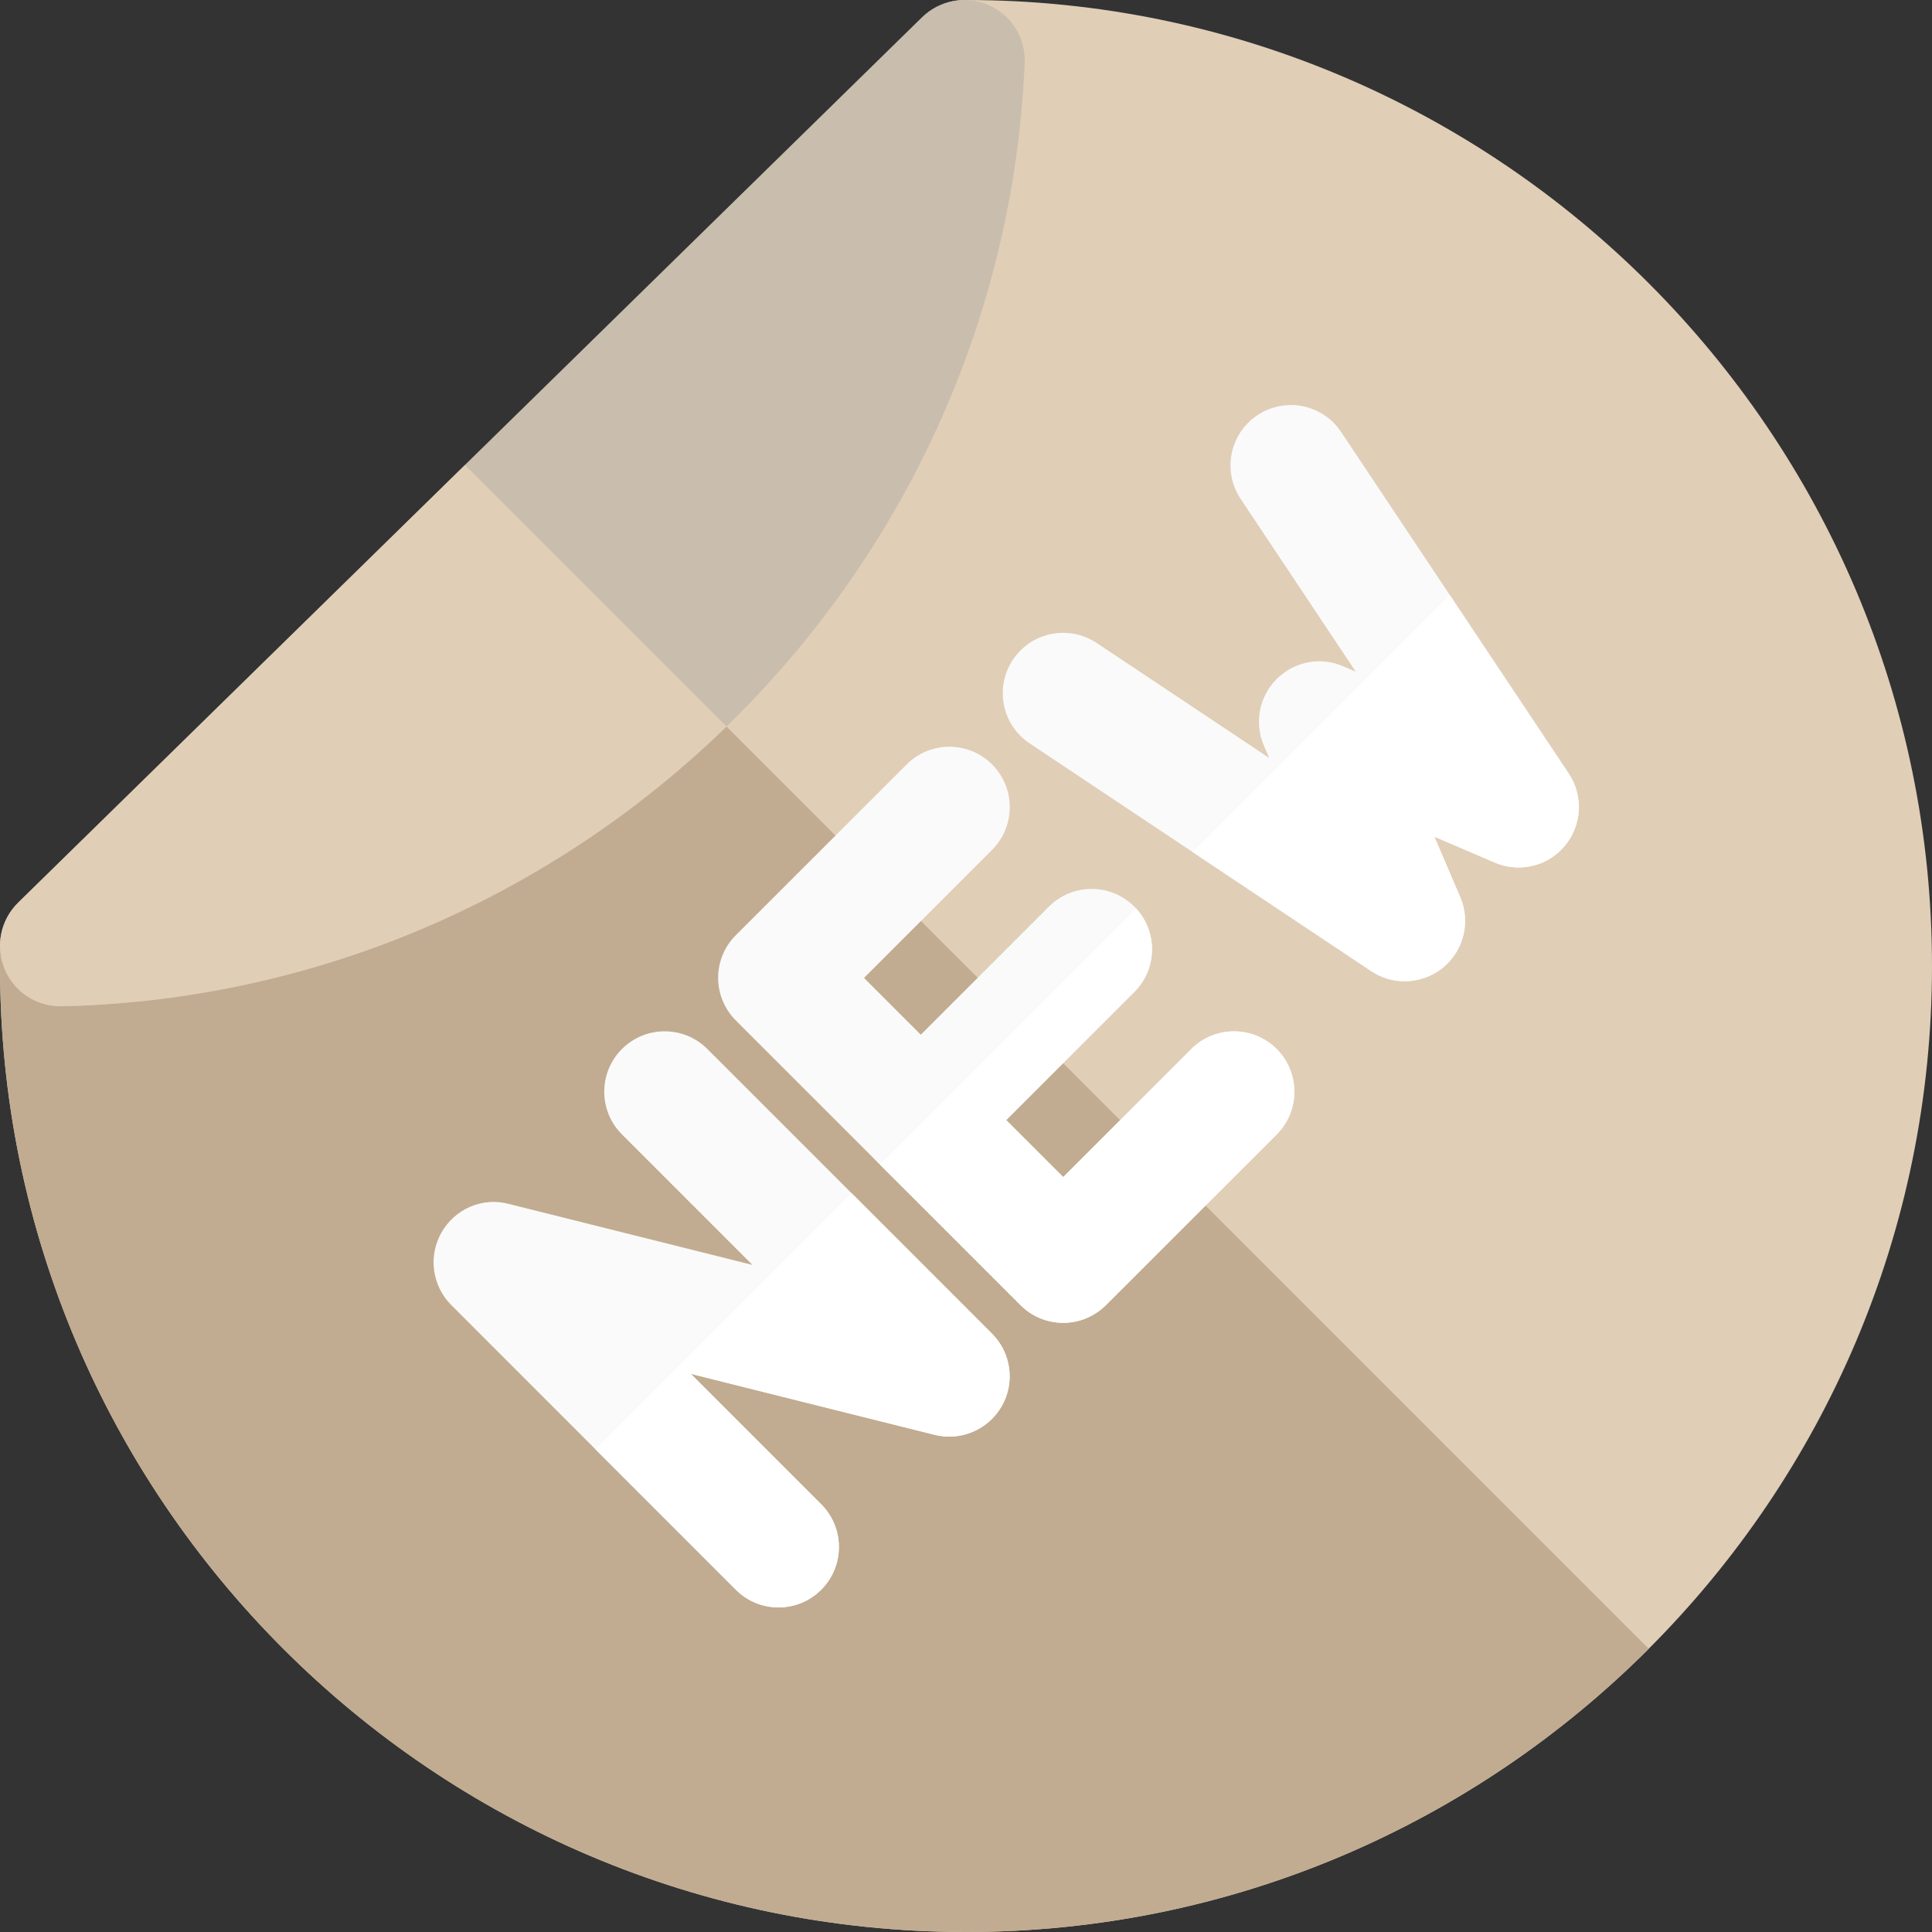
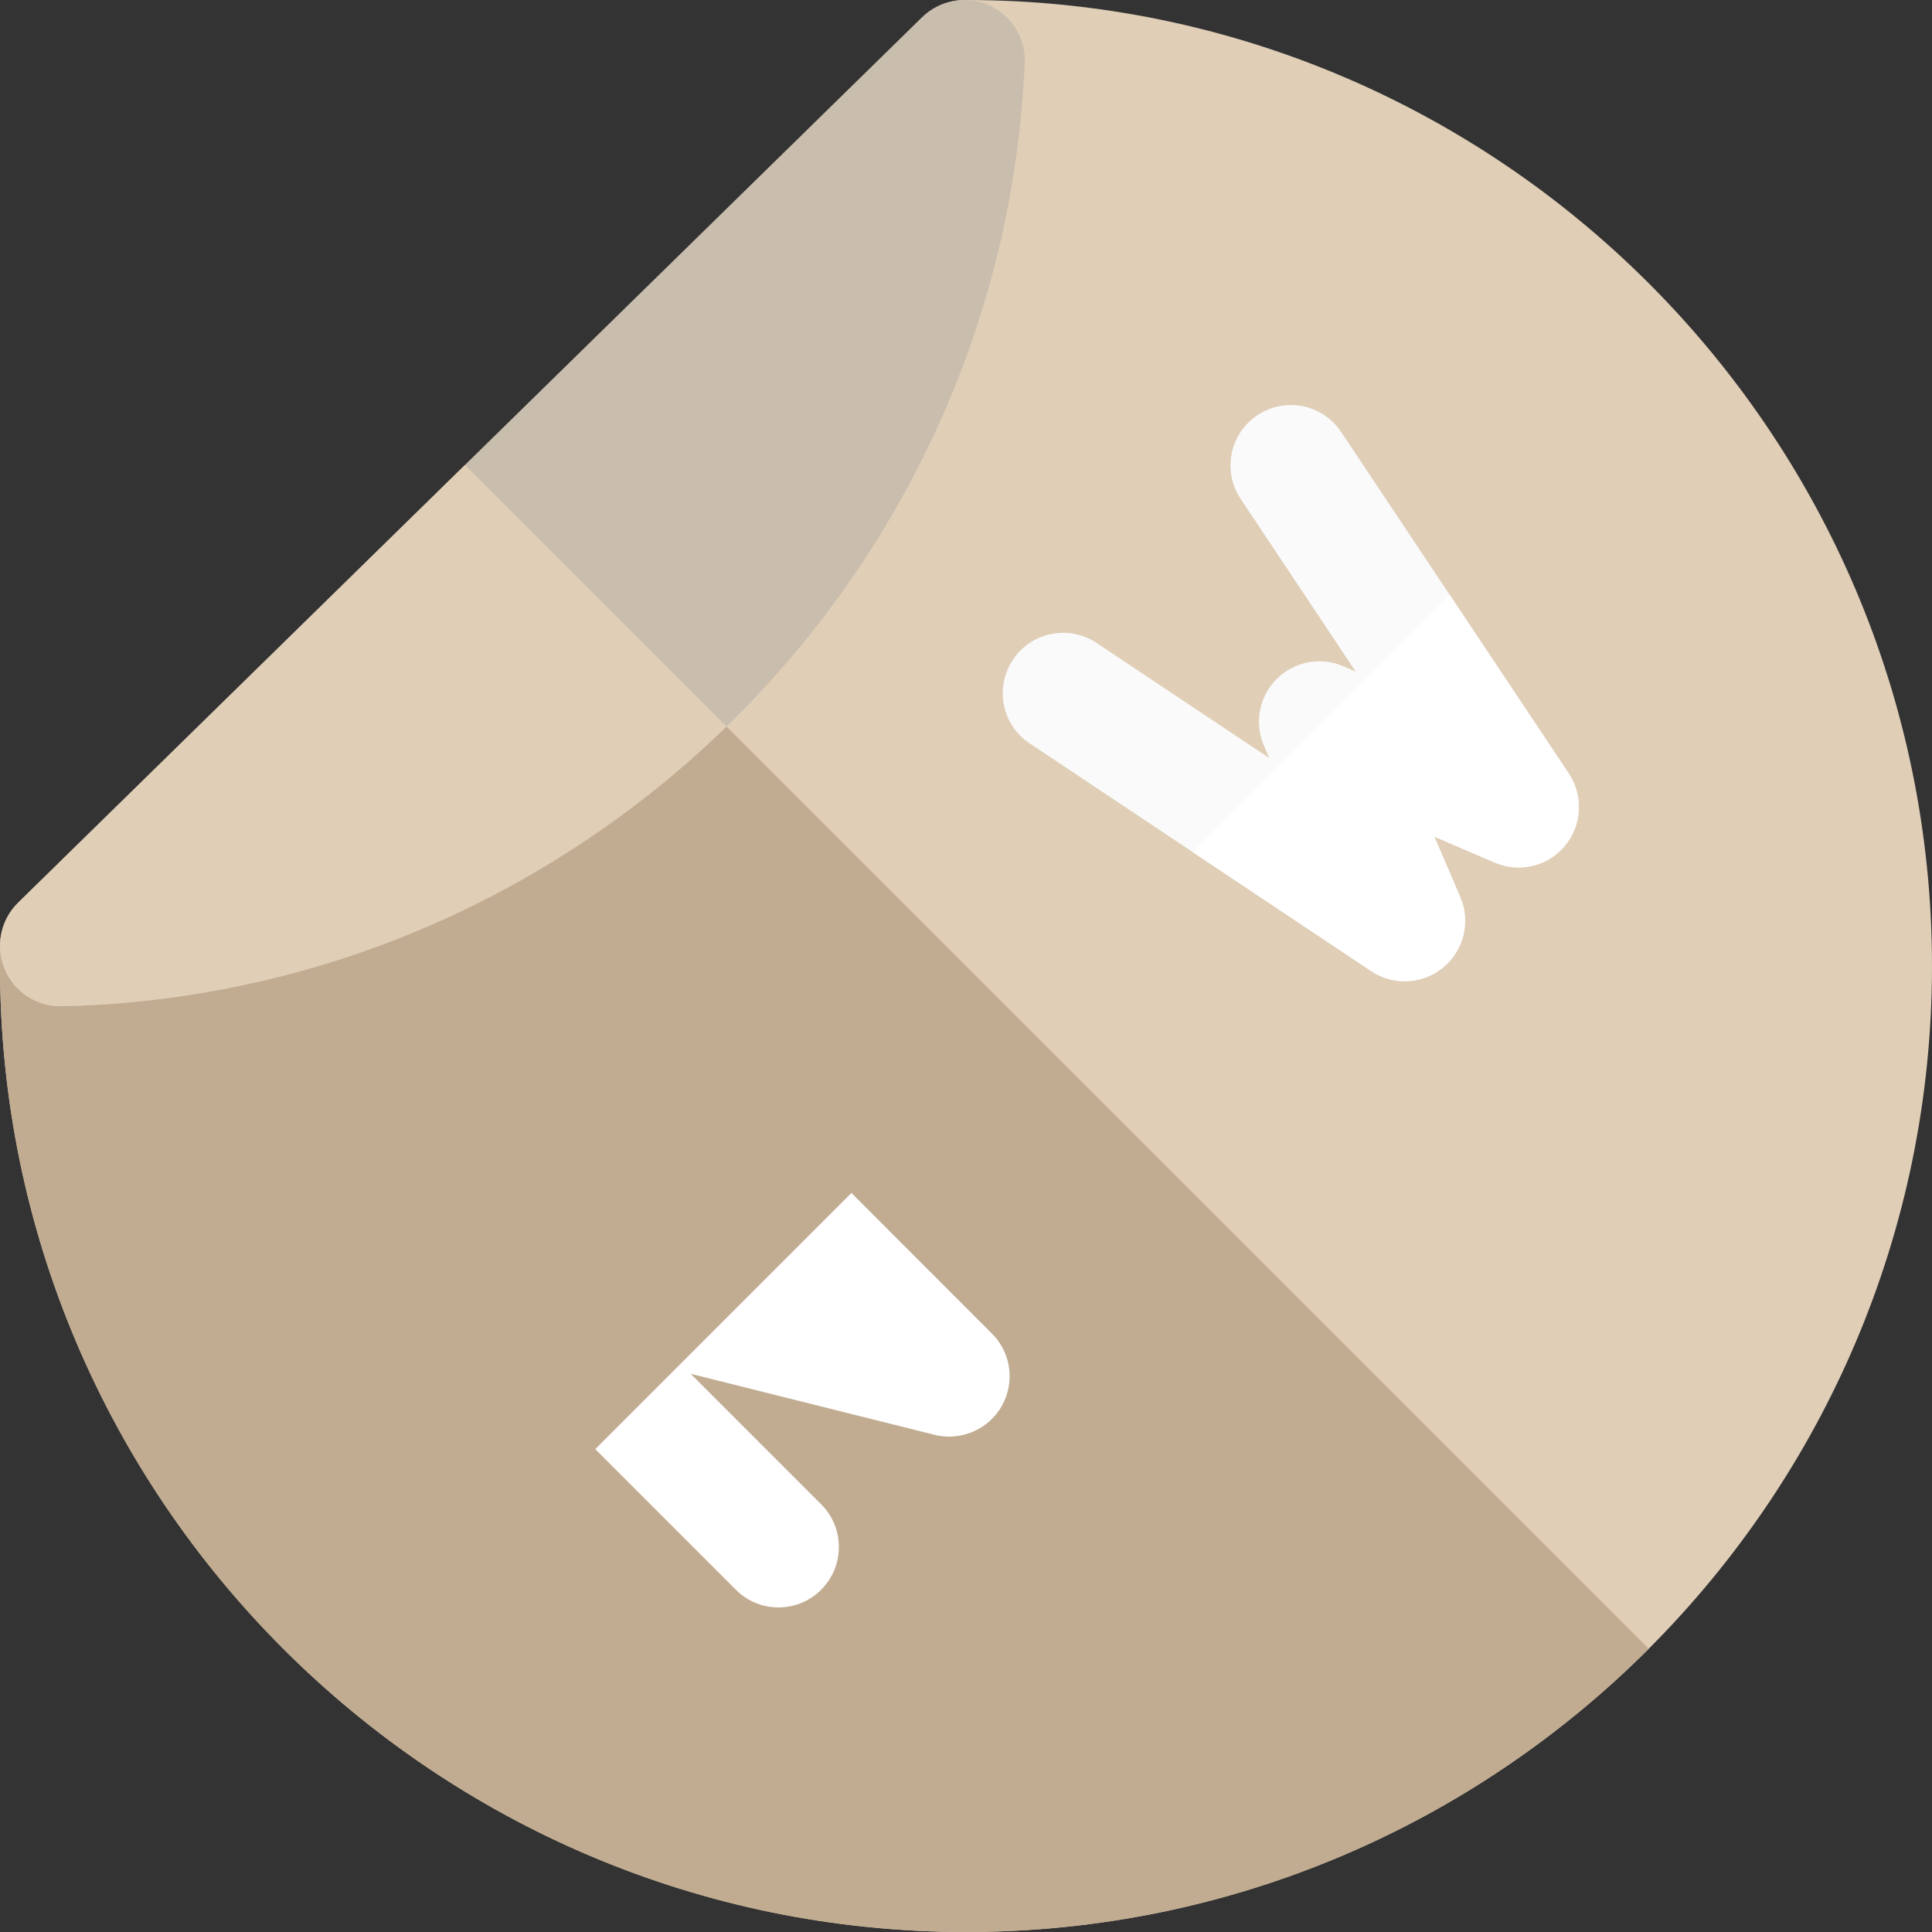
<svg xmlns="http://www.w3.org/2000/svg" version="1.1" width="512" height="512" x="0" y="0" viewBox="0 0 24 24" style="enable-background:new 0 0 512 512" xml:space="preserve" class="">
  <rect x="0" y="0" width="24" height="24" fill="#333333" stroke="none" />
  <g>
    <path d="m12 0h-.01c-.196 0-.385.077-.525.214l-11.23 11c-.122.119-.199.276-.22.445-.013.11-.015.219-.015.341 0 6.617 5.383 12 12 12s12-5.383 12-12-5.383-12-12-12z" fill="#e0ceb7" data-original="#2196f3" style="" class="" />
    <path d="m12.285.065c-.28-.126-.61-.066-.83.148l-11.23 11c-.22.216-.286.544-.166.827.117.279.39.46.691.46h.017c6.431-.148 11.686-5.295 11.962-11.718.014-.307-.163-.592-.444-.717z" fill="#c9bdad" data-original="#64b5f6" style="" class="" />
    <path d="m9.024 9.025c-2.149 2.09-5.057 3.401-8.257 3.475h-.017c-.301 0-.574-.181-.691-.459-.031-.073-.049-.148-.056-.224-.002.059-.003.119-.003.183 0 6.617 5.383 12 12 12 3.308 0 6.308-1.345 8.481-3.518z" fill="#c1ac91" data-original="#1d83d4" style="" class="" />
    <path d="m5.776 5.777-5.551 5.437c-.163.161-.241.383-.222.603.007.076.025.151.056.224.117.278.39.459.691.459h.018c3.199-.074 6.108-1.385 8.257-3.475z" fill="#e0ceb7" data-original="#579ed6" style="" class="" />
    <g fill="#fafafa">
-       <path d="m9.671 19.968c-.192 0-.384-.073-.53-.22l-3.535-3.536c-.238-.238-.289-.606-.123-.899.166-.294.507-.445.835-.358l3.029.758-1.621-1.621c-.293-.293-.293-.768 0-1.061s.768-.293 1.061 0l3.536 3.536c.238.238.289.606.123.899-.167.293-.509.44-.835.358l-3.03-.758 1.621 1.621c.293.293.293.768 0 1.061-.147.147-.339.22-.531.22z" fill="#fafafa" data-original="#fafafa" style="" />
-       <path d="m13.207 16.432c-.192 0-.384-.073-.53-.22l-3.536-3.535c-.141-.141-.22-.331-.22-.53s.079-.39.22-.53l2.122-2.121c.293-.293.768-.293 1.061 0s.293.768 0 1.061l-1.591 1.591 2.475 2.475 1.591-1.591c.293-.293.768-.293 1.061 0s.293.768 0 1.061l-2.122 2.121c-.147.144-.339.218-.531.218z" fill="#fafafa" data-original="#fafafa" style="" />
-       <path d="m11.439 14.664c-.192 0-.384-.073-.53-.22-.293-.293-.293-.768 0-1.061l2.121-2.121c.293-.293.768-.293 1.061 0s.293.768 0 1.061l-2.121 2.121c-.147.147-.339.22-.531.22z" fill="#fafafa" data-original="#fafafa" style="" />
      <path d="m17.45 12.189c-.145 0-.29-.042-.416-.126l-4.243-2.828c-.345-.229-.438-.695-.208-1.04s.695-.437 1.04-.208l2.144 1.429-.067-.155c-.121-.282-.058-.609.159-.826s.544-.281.826-.159l.156.067-1.429-2.145c-.23-.345-.137-.811.208-1.04.344-.23.81-.138 1.04.208l2.828 4.243c.184.276.165.641-.047.896-.212.257-.566.341-.872.21l-.751-.322.322.751c.131.306.045.66-.21.872-.139.115-.309.173-.48.173z" fill="#fafafa" data-original="#fafafa" style="" />
    </g>
    <path d="m10.577 14.82-3.182 3.182 1.746 1.746c.146.147.338.22.53.22s.384-.073.53-.22c.293-.293.293-.768 0-1.061l-1.621-1.621 3.03.758c.06.015.121.022.181.022.265 0 .518-.142.654-.381.166-.293.116-.661-.123-.899z" fill="#ffffff" data-original="#dadada" style="" class="" />
-     <path d="m15.329 12.811c-.192 0-.384.073-.53.22l-1.591 1.591-.708-.708-.53.53c-.147.146-.338.22-.53.22-.182 0-.365-.066-.508-.198l-.001.001 1.746 1.746c.146.146.338.22.53.22s.384-.073.53-.22l2.122-2.121c.293-.293.293-.768 0-1.061-.147-.147-.339-.22-.53-.22z" fill="#ffffff" data-original="#dadada" style="" class="" />
-     <path d="m14.112 11.285-3.181 3.181c.143.132.326.198.508.198.192 0 .384-.073.53-.22l.53-.53 1.591-1.591c.287-.285.294-.744.022-1.038z" fill="#ffffff" data-original="#dadada" style="" class="" />
    <path d="m18.008 7.389-3.194 3.195 2.22 1.48c.126.084.271.126.416.126.171 0 .341-.059.479-.174.255-.212.341-.566.21-.872l-.322-.751.751.322c.096.041.197.061.297.061.218 0 .43-.095.575-.271.212-.255.231-.619.047-.896z" fill="#ffffff" data-original="#dadada" style="" class="" />
  </g>
</svg>